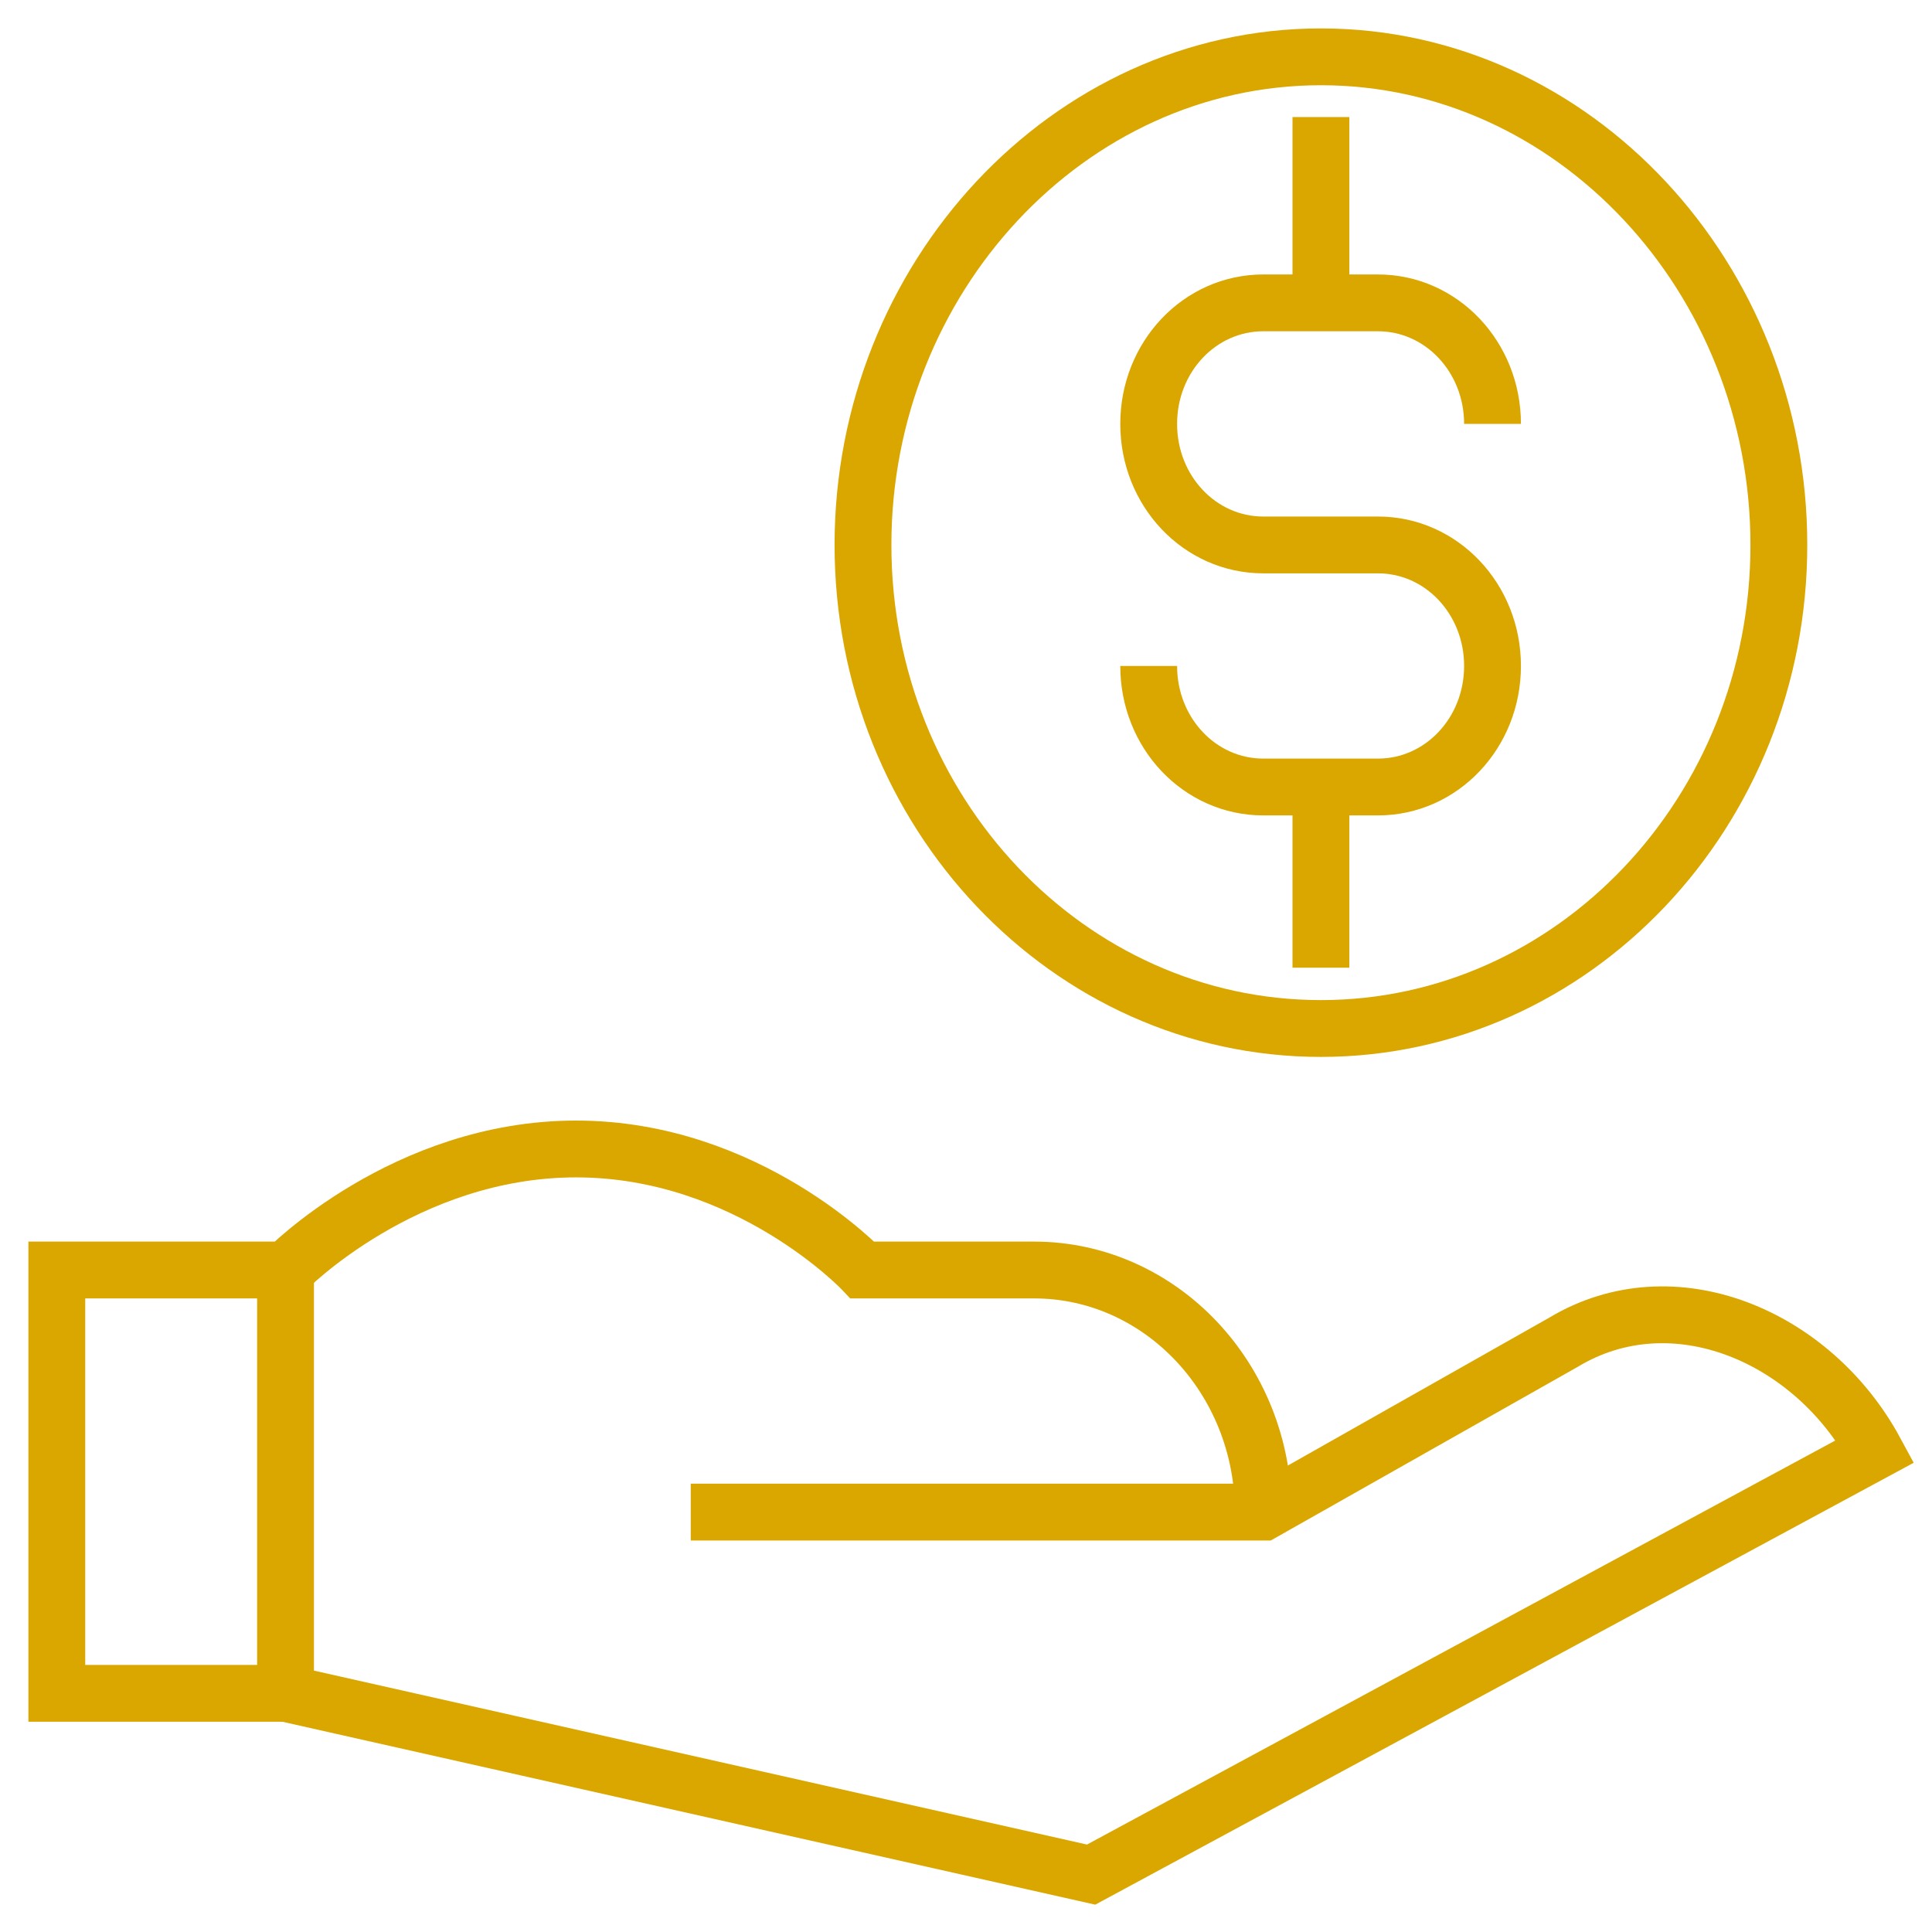
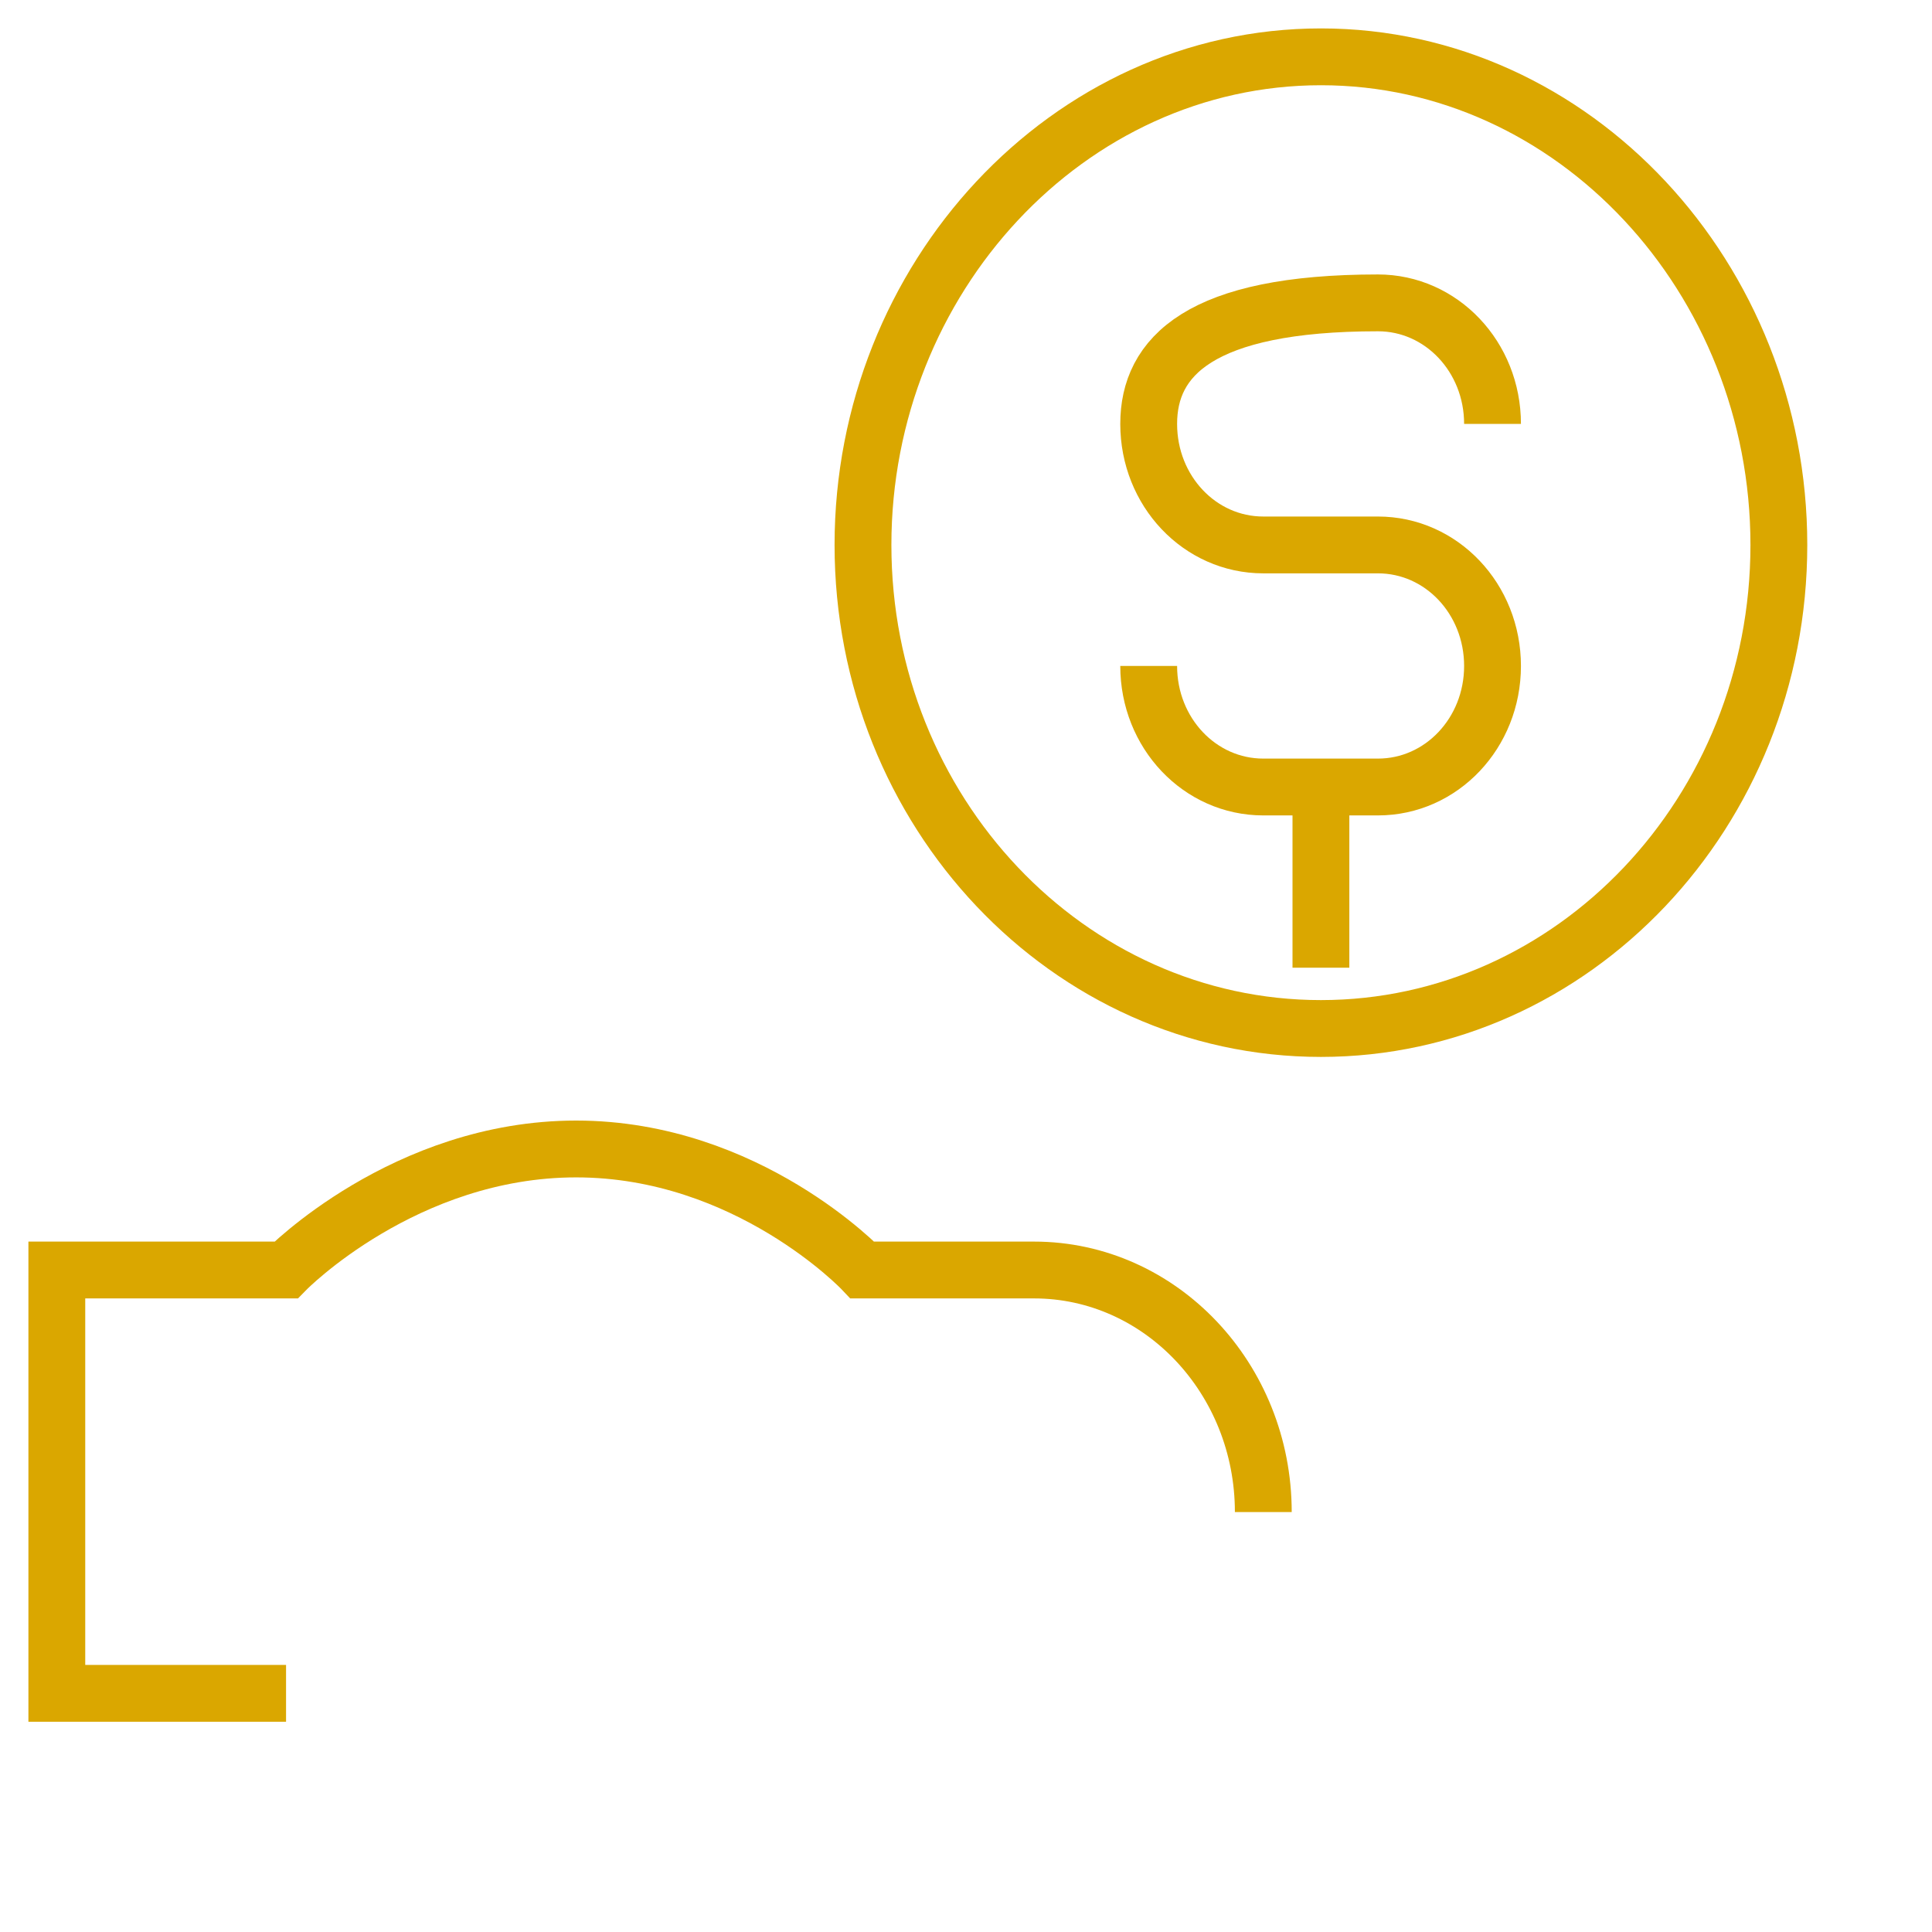
<svg xmlns="http://www.w3.org/2000/svg" width="34" height="34" viewBox="0 0 34 34" fill="none">
-   <path d="M12.156 26.61H22.232L27.517 23.62C29.448 22.46 31.901 23.51 33 25.54L19.202 32.99L5.025 29.8V22.35" stroke="#DAA700" stroke-miterlimit="10" />
  <path d="M22.232 26.61C22.232 24.26 20.423 22.35 18.198 22.35H15.177C15.177 22.35 13.16 20.22 10.139 20.22C7.118 20.22 5.034 22.35 5.034 22.35H1V29.8H5.034" stroke="#DAA700" stroke-miterlimit="10" />
  <path d="M23.246 18.1C18.795 18.1 15.187 14.28 15.187 9.59C15.187 4.9 18.795 1 23.246 1C27.697 1 31.305 4.89 31.305 9.59C31.305 14.29 27.687 18.1 23.246 18.1Z" stroke="#DAA700" stroke-miterlimit="10" />
-   <path d="M23.246 2.06V5.32" stroke="#DAA700" stroke-miterlimit="10" />
  <path d="M23.246 13.84V17.03" stroke="#DAA700" stroke-miterlimit="10" />
-   <path d="M26.266 7.46C26.266 6.28 25.367 5.33 24.249 5.33H22.232C21.114 5.33 20.215 6.28 20.215 7.46C20.215 8.64 21.114 9.59 22.232 9.59H24.249C25.367 9.59 26.266 10.54 26.266 11.72C26.266 12.9 25.367 13.85 24.249 13.85H22.232C21.114 13.85 20.215 12.9 20.215 11.72" stroke="#DAA700" stroke-miterlimit="10" />
+   <path d="M26.266 7.46C26.266 6.28 25.367 5.33 24.249 5.33C21.114 5.33 20.215 6.28 20.215 7.46C20.215 8.64 21.114 9.59 22.232 9.59H24.249C25.367 9.59 26.266 10.54 26.266 11.72C26.266 12.9 25.367 13.85 24.249 13.85H22.232C21.114 13.85 20.215 12.9 20.215 11.72" stroke="#DAA700" stroke-miterlimit="10" />
</svg>